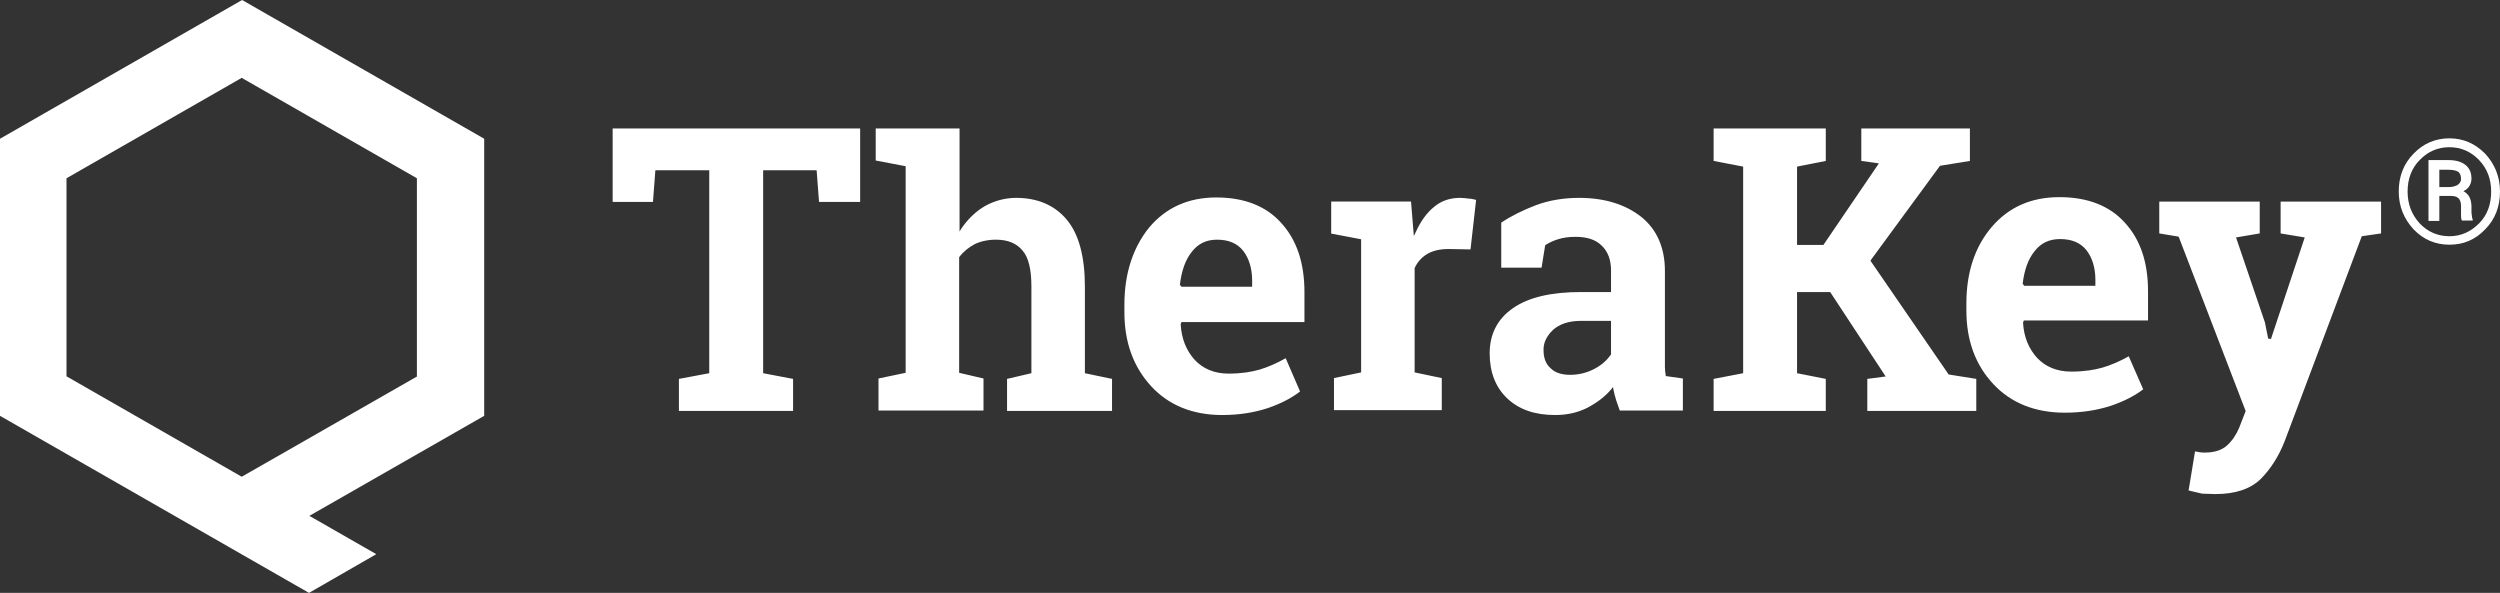
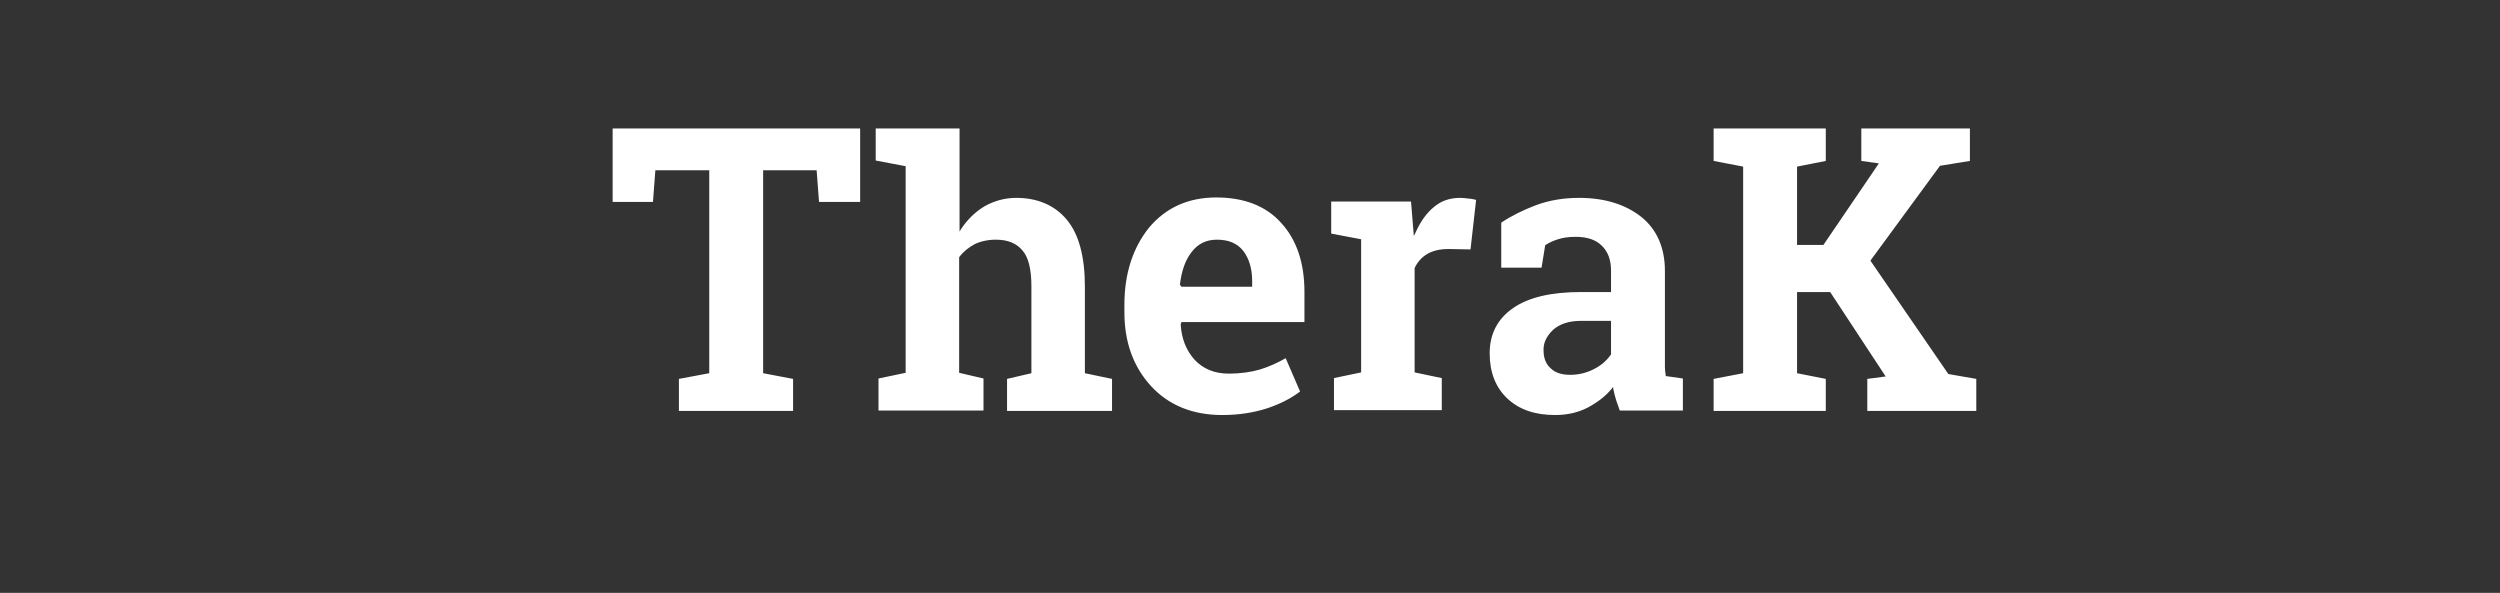
<svg xmlns="http://www.w3.org/2000/svg" width="253px" height="60px" viewBox="0 0 253 60" version="1.1">
  <rect x="0" y="0" width="253" height="60" fill="#333333" stroke="none" />
  <title>Logo</title>
  <desc>Created with Sketch.</desc>
  <g id="Symbols" stroke="none" stroke-width="1" fill="none" fill-rule="evenodd">
    <g id="02-Tablet/Global/Footer" transform="translate(-491, -183)" fill="#FFFFFF">
      <g id="Group">
        <g id="Logo" transform="translate(491, 183)">
-           <path d="M82.643,17.231 L82.886,20.435 L87.047,20.435 L87.047,13 L62,13 L62,20.435 L66.08,20.435 L66.323,17.231 L71.776,17.231 L71.776,37.769 L68.706,38.344 L68.706,41.589 L80.26,41.589 L80.26,38.344 L77.23,37.769 L77.23,17.231 L82.643,17.231 Z M103.489,25.364 C104.095,26.062 104.378,27.295 104.378,28.979 L104.378,37.769 L101.913,38.344 L101.913,41.589 L112.538,41.589 L112.538,38.344 L109.791,37.769 L109.791,29.02 C109.791,25.98 109.185,23.68 107.933,22.201 C106.721,20.763 104.984,20.024 102.843,20.024 C101.711,20.024 100.661,20.312 99.691,20.846 C98.762,21.38 97.954,22.16 97.308,23.105 L97.106,23.433 L97.106,13 L88.622,13 L88.622,16.245 L91.652,16.82 L91.652,37.728 L88.905,38.303 L88.905,41.548 L99.53,41.548 L99.53,38.303 L97.066,37.728 L97.066,26.021 L97.106,25.98 C97.51,25.446 98.035,25.035 98.641,24.707 C99.247,24.419 99.974,24.255 100.782,24.255 C101.994,24.255 102.883,24.625 103.489,25.364 L103.489,25.364 Z M113.79,30.827 L113.79,31.608 C113.79,34.606 114.679,37.112 116.497,39.084 C118.275,41.014 120.698,42 123.688,42 C125.385,42 126.92,41.754 128.293,41.302 C129.626,40.85 130.717,40.275 131.566,39.618 L130.111,36.249 C129.182,36.783 128.293,37.153 127.485,37.399 C126.637,37.646 125.587,37.81 124.334,37.81 C122.88,37.81 121.749,37.317 120.9,36.414 C120.052,35.469 119.567,34.278 119.487,32.84 L119.487,32.799 L119.567,32.593 L132.01,32.593 L132.01,29.554 C132.01,26.637 131.242,24.296 129.667,22.571 C128.132,20.846 125.91,19.983 123.082,19.983 C120.254,19.983 117.992,21.01 116.295,23.023 C114.639,25.076 113.79,27.705 113.79,30.827 L113.79,30.827 Z M119.406,28.814 C119.567,27.459 119.931,26.35 120.577,25.528 C121.224,24.666 122.072,24.255 123.163,24.255 C124.334,24.255 125.223,24.625 125.829,25.405 C126.395,26.144 126.718,27.171 126.718,28.404 L126.718,29.02 L119.567,29.02 L119.406,28.814 Z M148.694,20.106 C148.371,20.065 148.048,20.024 147.765,20.024 C146.755,20.024 145.867,20.312 145.139,20.928 C144.372,21.544 143.766,22.407 143.281,23.475 L143.079,23.885 L142.796,20.394 L134.717,20.394 L134.717,23.639 L137.746,24.214 L137.746,37.687 L134.999,38.262 L134.999,41.507 L145.907,41.507 L145.907,38.262 L143.16,37.687 L143.16,27.13 C143.443,26.514 143.887,26.021 144.453,25.693 C145.018,25.364 145.745,25.2 146.594,25.2 L148.816,25.241 L149.381,20.229 C149.179,20.188 148.937,20.106 148.694,20.106 Z M157.38,42 C158.592,42 159.683,41.754 160.652,41.261 C161.581,40.768 162.43,40.152 163.076,39.371 L163.238,39.166 L163.278,39.412 C163.359,39.782 163.44,40.152 163.561,40.521 C163.682,40.85 163.803,41.22 163.924,41.548 L170.307,41.548 L170.307,38.303 L168.57,38.057 L168.57,37.975 C168.53,37.728 168.489,37.441 168.489,37.112 L168.489,27.418 C168.489,25.076 167.681,23.228 166.106,21.955 C164.49,20.681 162.389,20.024 159.804,20.024 C158.228,20.024 156.774,20.271 155.441,20.763 C154.148,21.256 152.977,21.831 151.926,22.53 L151.926,27.089 L156.006,27.089 L156.37,24.83 L156.41,24.789 C156.734,24.584 157.138,24.378 157.663,24.214 C158.188,24.05 158.754,23.967 159.44,23.967 C160.612,23.967 161.501,24.255 162.107,24.871 C162.713,25.446 163.036,26.309 163.036,27.336 L163.036,29.554 L160.006,29.554 C156.976,29.554 154.673,30.088 153.098,31.197 C151.563,32.265 150.755,33.785 150.755,35.756 C150.755,37.687 151.361,39.207 152.532,40.316 C153.744,41.466 155.36,42 157.38,42 L157.38,42 Z M157.178,33.374 C157.824,32.799 158.754,32.47 160.006,32.47 L163.036,32.47 L163.036,35.88 L162.995,35.921 C162.591,36.496 162.026,36.989 161.299,37.358 C160.571,37.728 159.763,37.933 158.915,37.933 C158.067,37.933 157.38,37.728 156.936,37.276 C156.451,36.865 156.208,36.249 156.208,35.469 C156.168,34.688 156.532,33.99 157.178,33.374 Z M185.214,29.554 L190.83,38.098 L188.971,38.344 L188.971,41.589 L200,41.589 L200,38.344 L197.172,37.892 L197.172,37.851 L189.294,26.391 L189.335,26.309 L196.324,16.779 L199.354,16.286 L199.354,13 L188.365,13 L188.365,16.286 L190.143,16.533 L184.528,24.789 L181.861,24.789 L181.861,16.861 L184.77,16.286 L184.77,13 L173.418,13 L173.418,16.286 L176.407,16.861 L176.407,37.769 L173.418,38.344 L173.418,41.589 L184.77,41.589 L184.77,38.344 L181.861,37.769 L181.861,29.554 L185.214,29.554 Z" id="Shape" fill-rule="nonzero" />
-           <path d="M217.38,32.469 L217.38,29.452 C217.38,26.557 216.607,24.233 215.021,22.521 C213.476,20.809 211.239,19.952 208.434,19.952 L208.393,19.952 C205.547,19.952 203.27,20.972 201.562,22.969 C199.854,24.967 199,27.576 199,30.675 L199,31.45 C199,34.426 199.895,36.913 201.724,38.87 C203.514,40.786 205.953,41.764 208.962,41.764 C210.67,41.764 212.215,41.52 213.598,41.071 C214.94,40.623 216.038,40.052 216.892,39.4 L215.428,36.057 C214.492,36.587 213.598,36.954 212.785,37.198 C211.931,37.443 210.873,37.606 209.613,37.606 C208.149,37.606 207.011,37.117 206.157,36.22 C205.303,35.282 204.815,34.1 204.733,32.673 L204.733,32.632 L204.815,32.428 L217.38,32.428 L217.38,32.469 Z M204.693,28.718 C204.855,27.373 205.221,26.272 205.872,25.456 C206.523,24.6 207.377,24.193 208.474,24.193 C209.654,24.193 210.548,24.559 211.158,25.334 C211.727,26.068 212.053,27.087 212.053,28.31 L212.053,28.922 L204.855,28.922 L204.693,28.718 L204.693,28.718 Z M224.211,50 C226.244,50 227.748,49.47 228.765,48.492 C229.782,47.472 230.595,46.208 231.205,44.659 L239.012,23.907 L240.964,23.622 L240.964,20.401 L230.798,20.401 L230.798,23.622 L233.238,24.029 L229.822,34.304 L229.538,34.263 L229.212,32.632 L226.285,24.029 L228.684,23.622 L228.684,20.401 L218.518,20.401 L218.518,23.622 L220.47,23.948 L220.511,24.029 L227.261,41.601 L226.61,43.273 C226.325,43.966 225.919,44.578 225.39,45.067 C224.861,45.556 224.089,45.801 223.113,45.801 C222.95,45.801 222.788,45.801 222.584,45.76 C222.422,45.719 222.259,45.719 222.137,45.678 L221.486,49.633 C222.015,49.755 222.462,49.878 222.869,49.959 C223.316,49.959 223.764,50 224.211,50 L224.211,50 Z M242.753,19.382 C242.753,17.873 243.241,16.569 244.258,15.549 C245.233,14.53 246.453,14 247.877,14 C249.3,14 250.479,14.53 251.495,15.549 C252.471,16.609 253,17.873 253,19.382 C253,20.89 252.512,22.195 251.495,23.214 C250.479,24.274 249.3,24.763 247.877,24.763 C246.453,24.763 245.233,24.233 244.258,23.214 C243.282,22.154 242.753,20.89 242.753,19.382 Z M243.648,19.382 C243.648,20.646 244.054,21.706 244.867,22.602 C245.681,23.459 246.697,23.907 247.877,23.907 C249.056,23.907 250.032,23.459 250.886,22.602 C251.739,21.746 252.105,20.646 252.105,19.382 C252.105,18.118 251.699,17.058 250.886,16.202 C250.072,15.345 249.056,14.897 247.877,14.897 C246.697,14.897 245.681,15.345 244.867,16.202 C244.054,17.017 243.648,18.118 243.648,19.382 Z M246.86,19.912 L246.86,22.358 L245.762,22.358 L245.762,16.202 L247.795,16.202 C248.527,16.202 249.096,16.365 249.503,16.691 C249.91,17.017 250.113,17.465 250.113,18.077 C250.113,18.362 250.032,18.607 249.91,18.811 C249.788,19.015 249.584,19.219 249.3,19.341 C249.584,19.504 249.788,19.708 249.91,19.952 C250.032,20.197 250.113,20.523 250.113,20.89 L250.113,21.298 C250.113,21.502 250.113,21.665 250.154,21.828 C250.154,21.991 250.194,22.113 250.235,22.195 L250.235,22.317 L249.137,22.317 C249.096,22.236 249.056,22.072 249.056,21.869 L249.056,20.849 C249.056,20.523 248.974,20.238 248.812,20.075 C248.649,19.912 248.405,19.83 248.039,19.83 L246.86,19.83 L246.86,19.912 Z M246.86,18.933 L247.836,18.933 C248.161,18.933 248.446,18.852 248.69,18.729 C248.934,18.566 249.056,18.362 249.056,18.118 C249.056,17.792 248.974,17.547 248.771,17.384 C248.568,17.262 248.242,17.18 247.795,17.18 L246.86,17.18 L246.86,18.933 Z" id="Shape" fill-rule="nonzero" />
-           <path d="M49,14.041 L24.5,0 L0,14.041 L0,42.082 L31.27,60 L38.08,56.082 L31.31,52.204 L49,42.082 L49,14.041 Z M42.23,38.082 L27.965,46.245 L24.46,48.245 L6.729,38.082 L6.729,18.041 L24.46,7.878 L42.19,18.041 L42.19,38.082 L42.23,38.082 Z" id="Shape" />
+           <path d="M82.643,17.231 L82.886,20.435 L87.047,20.435 L87.047,13 L62,13 L62,20.435 L66.08,20.435 L66.323,17.231 L71.776,17.231 L71.776,37.769 L68.706,38.344 L68.706,41.589 L80.26,41.589 L80.26,38.344 L77.23,37.769 L77.23,17.231 L82.643,17.231 Z M103.489,25.364 C104.095,26.062 104.378,27.295 104.378,28.979 L104.378,37.769 L101.913,38.344 L101.913,41.589 L112.538,41.589 L112.538,38.344 L109.791,37.769 L109.791,29.02 C109.791,25.98 109.185,23.68 107.933,22.201 C106.721,20.763 104.984,20.024 102.843,20.024 C101.711,20.024 100.661,20.312 99.691,20.846 C98.762,21.38 97.954,22.16 97.308,23.105 L97.106,23.433 L97.106,13 L88.622,13 L88.622,16.245 L91.652,16.82 L91.652,37.728 L88.905,38.303 L88.905,41.548 L99.53,41.548 L99.53,38.303 L97.066,37.728 L97.066,26.021 L97.106,25.98 C97.51,25.446 98.035,25.035 98.641,24.707 C99.247,24.419 99.974,24.255 100.782,24.255 C101.994,24.255 102.883,24.625 103.489,25.364 L103.489,25.364 Z M113.79,30.827 L113.79,31.608 C113.79,34.606 114.679,37.112 116.497,39.084 C118.275,41.014 120.698,42 123.688,42 C125.385,42 126.92,41.754 128.293,41.302 C129.626,40.85 130.717,40.275 131.566,39.618 L130.111,36.249 C129.182,36.783 128.293,37.153 127.485,37.399 C126.637,37.646 125.587,37.81 124.334,37.81 C122.88,37.81 121.749,37.317 120.9,36.414 C120.052,35.469 119.567,34.278 119.487,32.84 L119.487,32.799 L119.567,32.593 L132.01,32.593 L132.01,29.554 C132.01,26.637 131.242,24.296 129.667,22.571 C128.132,20.846 125.91,19.983 123.082,19.983 C120.254,19.983 117.992,21.01 116.295,23.023 C114.639,25.076 113.79,27.705 113.79,30.827 L113.79,30.827 Z M119.406,28.814 C119.567,27.459 119.931,26.35 120.577,25.528 C121.224,24.666 122.072,24.255 123.163,24.255 C124.334,24.255 125.223,24.625 125.829,25.405 C126.395,26.144 126.718,27.171 126.718,28.404 L126.718,29.02 L119.567,29.02 L119.406,28.814 Z M148.694,20.106 C148.371,20.065 148.048,20.024 147.765,20.024 C146.755,20.024 145.867,20.312 145.139,20.928 C144.372,21.544 143.766,22.407 143.281,23.475 L143.079,23.885 L142.796,20.394 L134.717,20.394 L134.717,23.639 L137.746,24.214 L137.746,37.687 L134.999,38.262 L134.999,41.507 L145.907,41.507 L145.907,38.262 L143.16,37.687 L143.16,27.13 C143.443,26.514 143.887,26.021 144.453,25.693 C145.018,25.364 145.745,25.2 146.594,25.2 L148.816,25.241 L149.381,20.229 C149.179,20.188 148.937,20.106 148.694,20.106 Z M157.38,42 C158.592,42 159.683,41.754 160.652,41.261 C161.581,40.768 162.43,40.152 163.076,39.371 L163.238,39.166 L163.278,39.412 C163.359,39.782 163.44,40.152 163.561,40.521 C163.682,40.85 163.803,41.22 163.924,41.548 L170.307,41.548 L170.307,38.303 L168.57,38.057 L168.57,37.975 C168.53,37.728 168.489,37.441 168.489,37.112 L168.489,27.418 C168.489,25.076 167.681,23.228 166.106,21.955 C164.49,20.681 162.389,20.024 159.804,20.024 C158.228,20.024 156.774,20.271 155.441,20.763 C154.148,21.256 152.977,21.831 151.926,22.53 L151.926,27.089 L156.006,27.089 L156.37,24.83 L156.41,24.789 C156.734,24.584 157.138,24.378 157.663,24.214 C158.188,24.05 158.754,23.967 159.44,23.967 C160.612,23.967 161.501,24.255 162.107,24.871 C162.713,25.446 163.036,26.309 163.036,27.336 L163.036,29.554 L160.006,29.554 C156.976,29.554 154.673,30.088 153.098,31.197 C151.563,32.265 150.755,33.785 150.755,35.756 C150.755,37.687 151.361,39.207 152.532,40.316 C153.744,41.466 155.36,42 157.38,42 L157.38,42 Z M157.178,33.374 C157.824,32.799 158.754,32.47 160.006,32.47 L163.036,32.47 L163.036,35.88 L162.995,35.921 C162.591,36.496 162.026,36.989 161.299,37.358 C160.571,37.728 159.763,37.933 158.915,37.933 C158.067,37.933 157.38,37.728 156.936,37.276 C156.451,36.865 156.208,36.249 156.208,35.469 C156.168,34.688 156.532,33.99 157.178,33.374 Z M185.214,29.554 L190.83,38.098 L188.971,38.344 L188.971,41.589 L200,41.589 L200,38.344 L197.172,37.851 L189.294,26.391 L189.335,26.309 L196.324,16.779 L199.354,16.286 L199.354,13 L188.365,13 L188.365,16.286 L190.143,16.533 L184.528,24.789 L181.861,24.789 L181.861,16.861 L184.77,16.286 L184.77,13 L173.418,13 L173.418,16.286 L176.407,16.861 L176.407,37.769 L173.418,38.344 L173.418,41.589 L184.77,41.589 L184.77,38.344 L181.861,37.769 L181.861,29.554 L185.214,29.554 Z" id="Shape" fill-rule="nonzero" />
        </g>
      </g>
    </g>
  </g>
</svg>